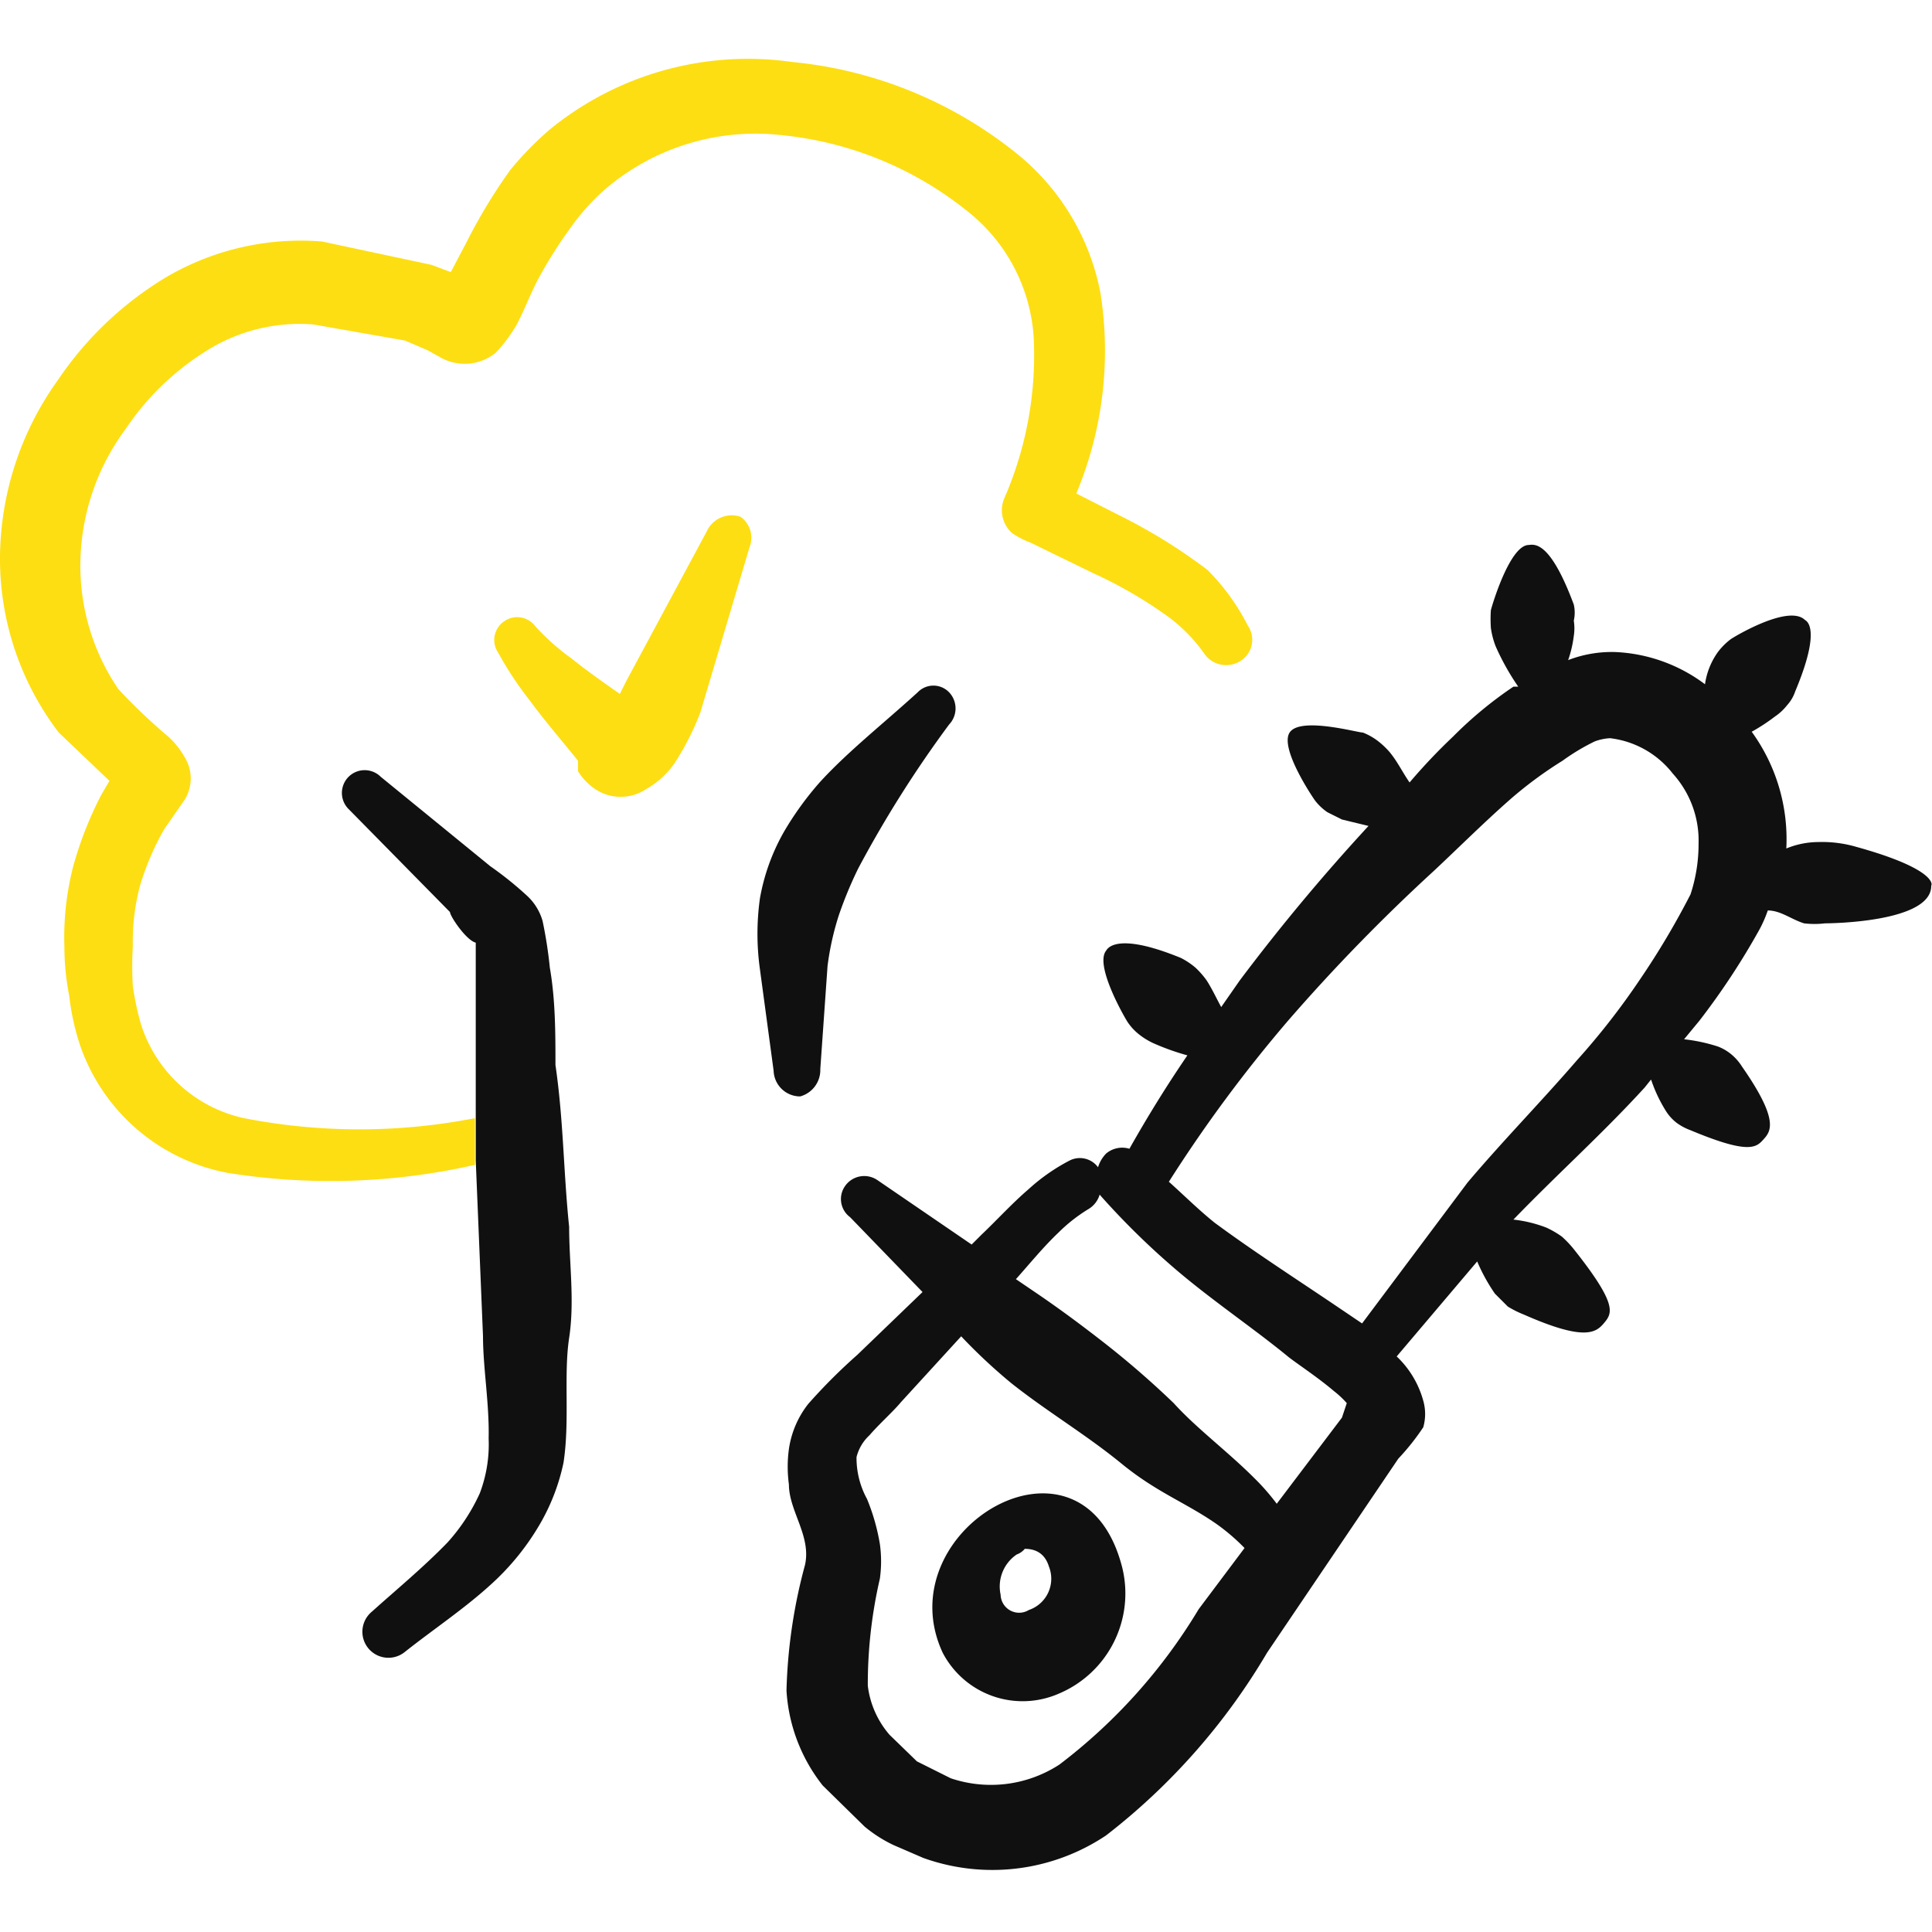
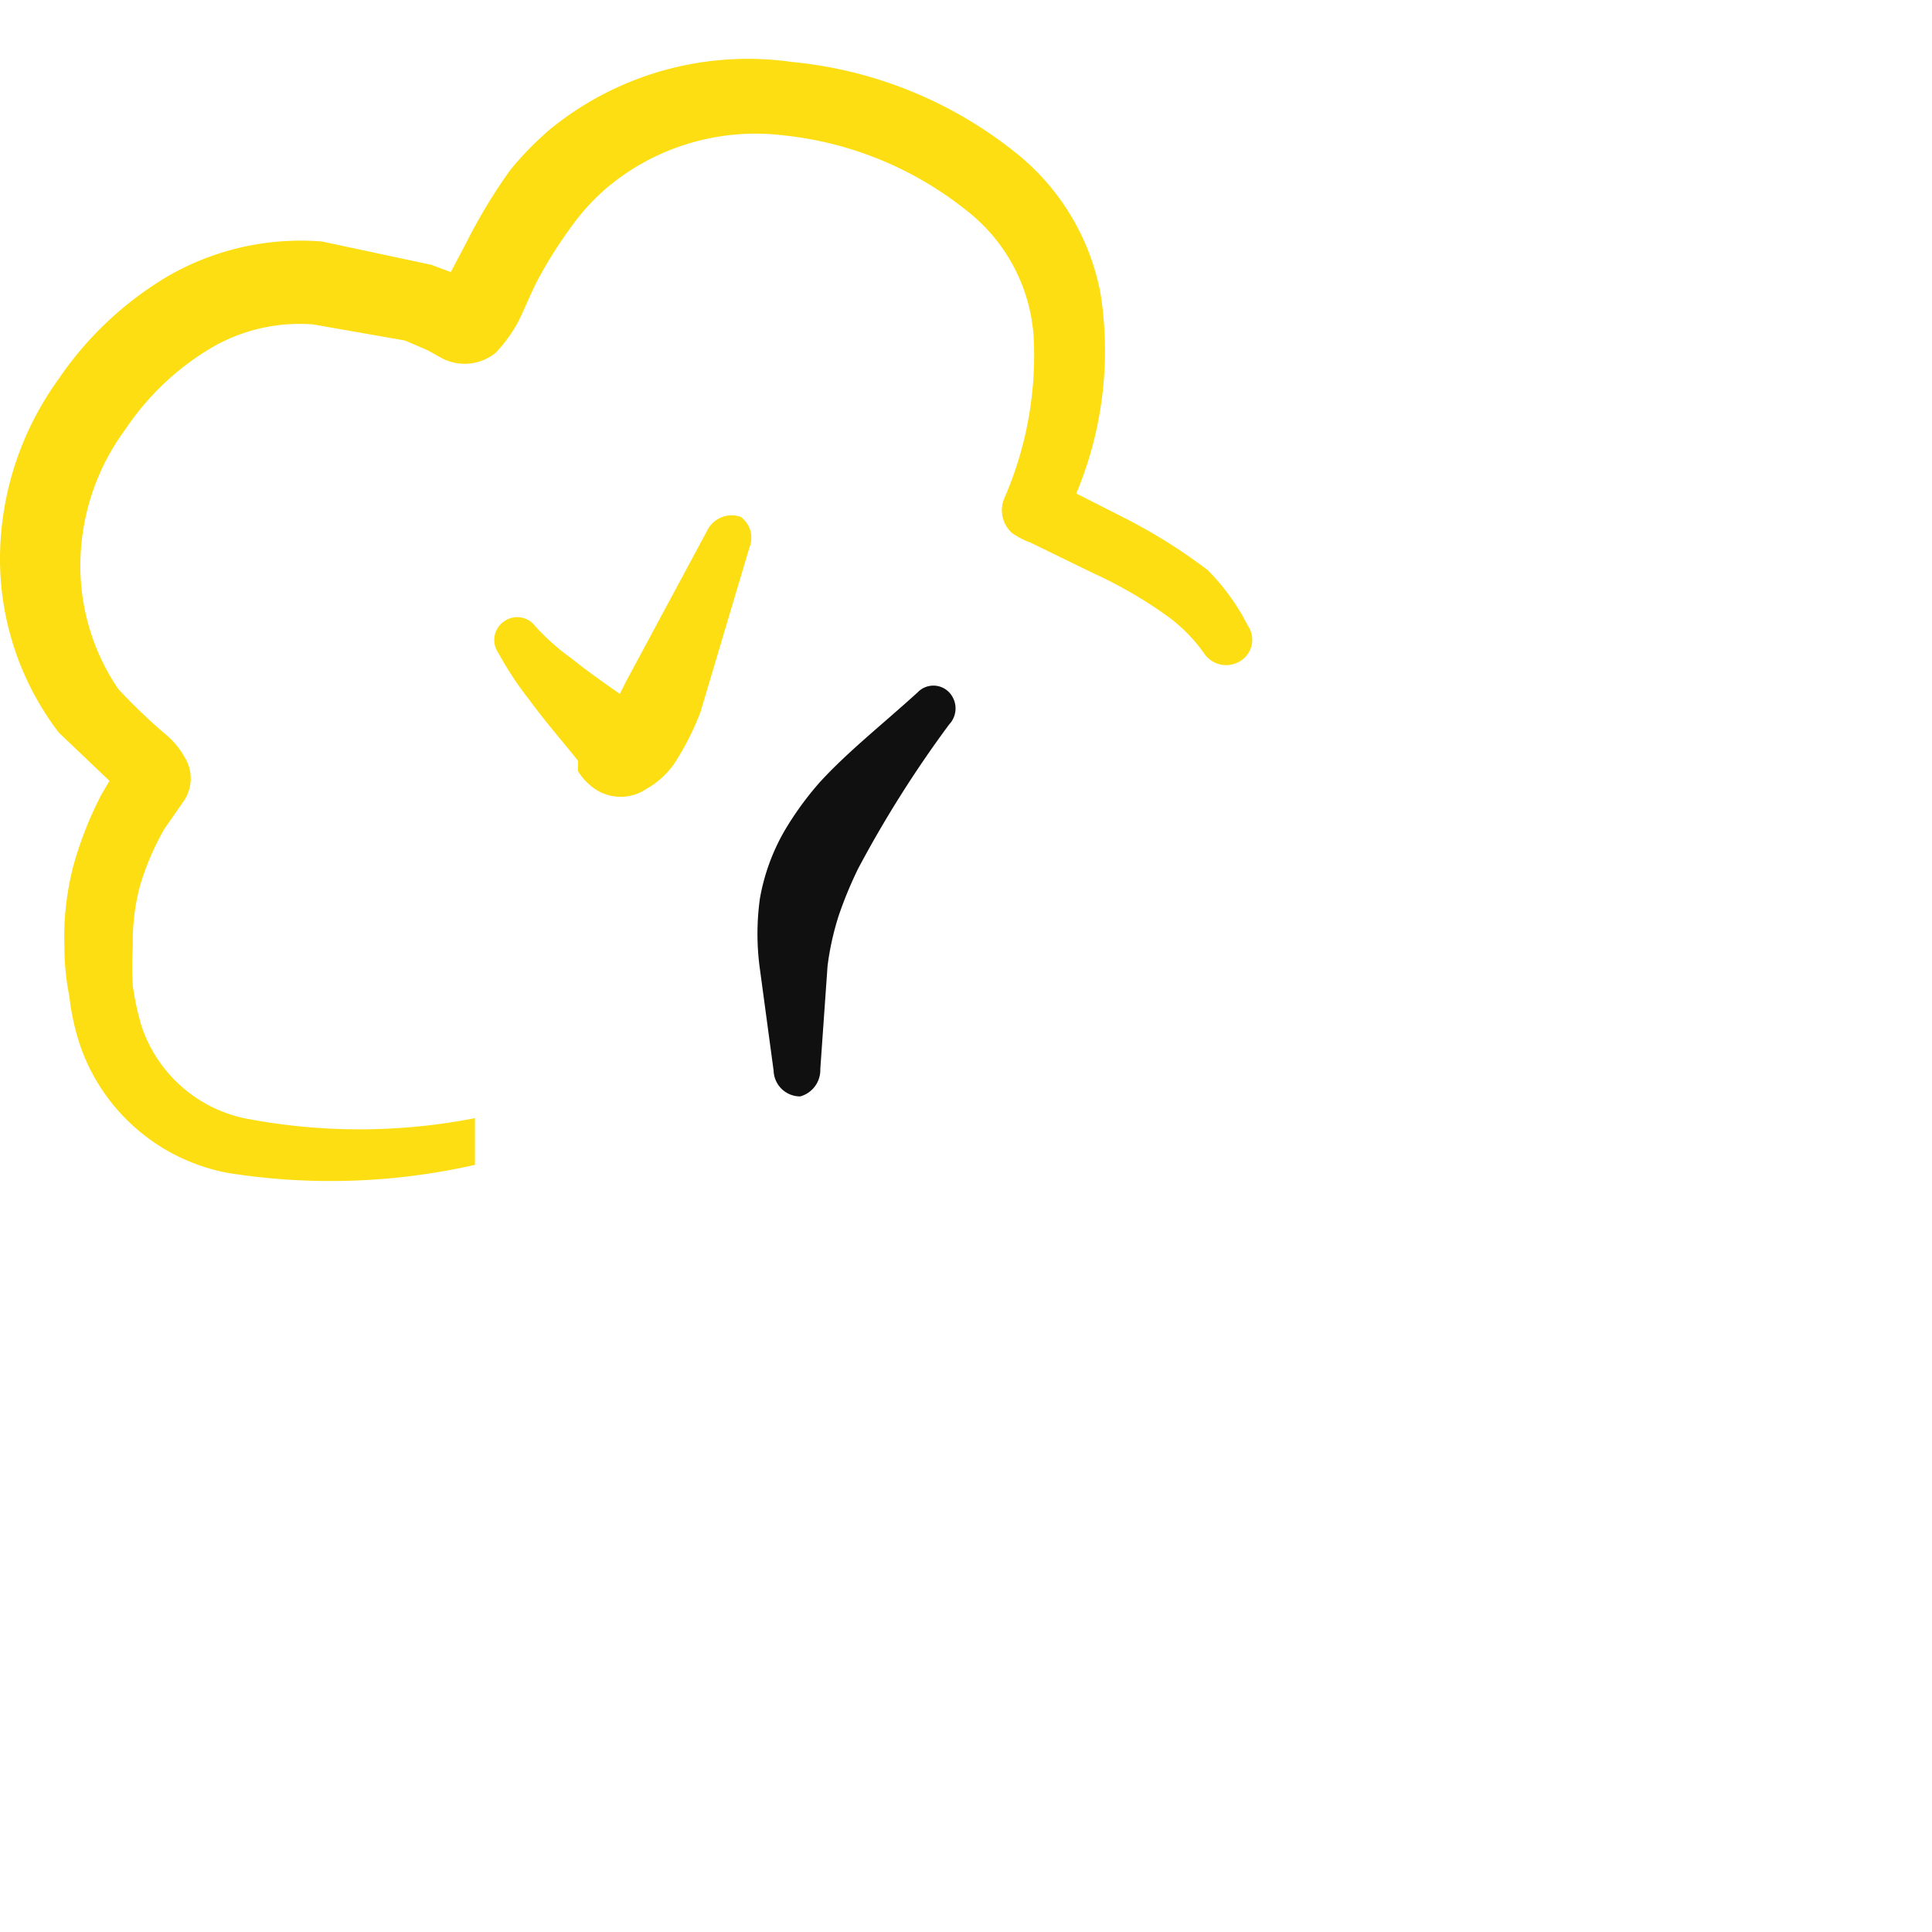
<svg xmlns="http://www.w3.org/2000/svg" viewBox="0 0 700 700">
  <g transform="matrix(29.167,0,0,29.167,0,0)">
    <g>
-       <path d="M11.71,20.53a1.12,1.12,0,0,0,1.44.51,1.35,1.35,0,0,0,.79-1.57C13.45,17.55,11,19,11.71,20.53ZM12.78,20a.23.23,0,0,1-.35-.19.48.48,0,0,1,.2-.5.23.23,0,0,0,.1-.07c.17,0,.26.09.3.22A.41.41,0,0,1,12.78,20Z" style="fill: #101010;fill-rule: evenodd" />
-       <path d="M23.06,10.52a1.52,1.52,0,0,0-.47-.06,1.06,1.06,0,0,0-.4.08,2.27,2.27,0,0,0-.43-1.45,2.4,2.4,0,0,0,.29-.19.66.66,0,0,0,.15-.14.48.48,0,0,0,.1-.17c.34-.81.13-.88.12-.89-.21-.2-.91.23-.92.24a.81.81,0,0,0-.16.16.9.9,0,0,0-.16.4,2,2,0,0,0-1.11-.4,1.5,1.5,0,0,0-.59.1,1.46,1.46,0,0,0,.07-.3.61.61,0,0,0,0-.19.45.45,0,0,0,0-.2c-.29-.78-.48-.75-.56-.74-.23,0-.45.73-.47.81a1.62,1.62,0,0,0,0,.22,1,1,0,0,0,.06.23,3.05,3.05,0,0,0,.28.5l0,0-.06,0a4.94,4.94,0,0,0-.75.62,7.27,7.27,0,0,0-.54.57c-.09-.13-.15-.26-.25-.38a1,1,0,0,0-.15-.14.77.77,0,0,0-.18-.1c-.07,0-.78-.2-.91,0s.31.84.32.85a.67.67,0,0,0,.15.14l.18.09.33.08a24.66,24.66,0,0,0-1.6,1.92l-.23.33c-.06-.11-.11-.22-.18-.33a1.07,1.07,0,0,0-.14-.16.94.94,0,0,0-.18-.12c-.83-.34-.92-.1-.93-.09-.15.19.26.88.27.89a.67.67,0,0,0,.14.15.87.87,0,0,0,.18.11,3,3,0,0,0,.42.15c-.26.38-.5.77-.72,1.16a.31.31,0,0,0-.29.06.42.42,0,0,0-.1.17.28.28,0,0,0-.36-.08,2.38,2.38,0,0,0-.5.35c-.21.18-.4.39-.59.57l-.12.12-1.17-.8a.29.29,0,0,0-.4.07.28.28,0,0,0,.06.39l.9.93-.81.78a7,7,0,0,0-.61.61A1.18,1.18,0,0,0,9.8,18a1.62,1.62,0,0,0,0,.44c0,.33.28.64.2,1A6.56,6.56,0,0,0,9.77,21a2.1,2.1,0,0,0,.45,1.18l.52.51a1.69,1.69,0,0,0,.36.23l.37.16a2.54,2.54,0,0,0,2.27-.28,8,8,0,0,0,2-2.27l1.63-2.41a2.94,2.94,0,0,0,.31-.39.6.6,0,0,0,0-.33,1.19,1.19,0,0,0-.33-.55l1-1.18a2.24,2.24,0,0,0,.22.4l.16.16a1.24,1.24,0,0,0,.2.1c.77.34.9.22,1,.1s.16-.23-.37-.9a1.29,1.29,0,0,0-.16-.17,1.18,1.18,0,0,0-.19-.11,1.63,1.63,0,0,0-.41-.1c.54-.56,1.11-1.07,1.63-1.64l.08-.1a1.81,1.81,0,0,0,.19.4.57.57,0,0,0,.13.14.7.7,0,0,0,.17.09c.74.31.82.21.91.11s.19-.24-.27-.9a.64.64,0,0,0-.13-.15.59.59,0,0,0-.17-.1,2.1,2.1,0,0,0-.42-.09l.19-.23a9,9,0,0,0,.75-1.14,1.6,1.6,0,0,0,.1-.23c.16,0,.29.11.45.16a1.09,1.09,0,0,0,.26,0s1.33,0,1.32-.47C24,11,24.07,10.8,23.06,10.52Zm-9.9,11.4a1.56,1.56,0,0,1-1.35.17l-.42-.21-.34-.33a1.14,1.14,0,0,1-.27-.61,5.83,5.83,0,0,1,.15-1.33,1.55,1.55,0,0,0,0-.43,2.58,2.58,0,0,0-.16-.56,1.06,1.06,0,0,1-.13-.52.55.55,0,0,1,.16-.27c.13-.15.29-.29.39-.41l.75-.82a6.85,6.85,0,0,0,.62.58c.44.35.93.64,1.37,1s.79.48,1.18.75a2.52,2.52,0,0,1,.35.3l-.57.76A6.84,6.84,0,0,1,13.16,21.92Zm3.51-4.31-.81,1.07a2.79,2.79,0,0,0-.28-.32c-.33-.33-.72-.62-1-.93a11.19,11.19,0,0,0-.89-.77c-.27-.21-.54-.41-.82-.6l-.25-.17,0,0c.17-.19.34-.4.53-.58a2,2,0,0,1,.37-.29.31.31,0,0,0,.14-.18l0,0a9.45,9.45,0,0,0,.9.89c.46.4,1,.76,1.45,1.13.13.1.36.25.56.42a1.17,1.17,0,0,1,.16.15ZM21,11.11a9.88,9.88,0,0,1-.63,1.06,9,9,0,0,1-.78,1c-.44.51-.92,1-1.36,1.52l-1.31,1.75-.37-.25c-.49-.33-1-.66-1.46-1-.2-.16-.38-.34-.57-.51a17.47,17.47,0,0,1,1.48-2,22.74,22.74,0,0,1,1.81-1.86c.31-.29.62-.6.95-.89a5,5,0,0,1,.65-.48,2.65,2.65,0,0,1,.4-.24A.64.64,0,0,1,20,9.17a1.16,1.16,0,0,1,.78.44,1.24,1.24,0,0,1,.32.87A2,2,0,0,1,21,11.11Z" style="fill: #101010;fill-rule: evenodd" />
-       <path d="M7.17,9.45s0,0,0,0a0,0,0,0,1,0,0Z" style="fill: #fdde12;fill-rule: evenodd" />
-       <path d="M9.2,6.42a.34.34,0,0,0-.42.18l-1,1.86-.08.16c-.2-.14-.4-.28-.6-.44a2.86,2.86,0,0,1-.45-.4.28.28,0,0,0-.39-.06.28.28,0,0,0-.07.39,4.29,4.29,0,0,0,.39.59c.19.26.4.5.6.75v0h0s0,.09,0,.13a.74.74,0,0,0,.21.22.57.57,0,0,0,.64,0,1.05,1.05,0,0,0,.35-.32,3.4,3.4,0,0,0,.32-.63l.61-2.05A.32.32,0,0,0,9.2,6.42Z" style="fill: #fdde12;fill-rule: evenodd" />
+       <path d="M9.2,6.42a.34.34,0,0,0-.42.18l-1,1.86-.08.16c-.2-.14-.4-.28-.6-.44a2.86,2.86,0,0,1-.45-.4.28.28,0,0,0-.39-.06.28.28,0,0,0-.07.39,4.29,4.29,0,0,0,.39.59c.19.26.4.5.6.75v0h0s0,.09,0,.13a.74.74,0,0,0,.21.22.57.57,0,0,0,.64,0,1.05,1.05,0,0,0,.35-.32,3.4,3.4,0,0,0,.32-.63l.61-2.05A.32.32,0,0,0,9.2,6.42" style="fill: #fdde12;fill-rule: evenodd" />
      <path d="M10.19,13.28,10.28,12a3.46,3.46,0,0,1,.14-.63,5,5,0,0,1,.24-.58A14.25,14.25,0,0,1,11.79,9a.29.29,0,0,0,0-.4.27.27,0,0,0-.39,0c-.44.4-.86.73-1.21,1.11a3.92,3.92,0,0,0-.45.62,2.57,2.57,0,0,0-.3.83,3.18,3.18,0,0,0,0,.88l.17,1.26a.33.33,0,0,0,.33.32A.34.34,0,0,0,10.19,13.28Z" style="fill: #101010;fill-rule: evenodd" />
-       <path d="M6.9,13.23c0-.39,0-.81-.07-1.21a5.4,5.4,0,0,0-.09-.58.68.68,0,0,0-.19-.31,4.34,4.34,0,0,0-.46-.37L4.73,9.65a.28.28,0,0,0-.4.4l1.26,1.28c0,.05.2.35.32.38l0,1.58,0,.55,0,.58L6,16.6c0,.39.08.84.07,1.27a1.71,1.71,0,0,1-.11.68,2.38,2.38,0,0,1-.4.61c-.3.31-.64.59-.94.86a.32.32,0,0,0,.41.5c.34-.27.73-.53,1.06-.83a3.13,3.13,0,0,0,.63-.78A2.57,2.57,0,0,0,7,18.17c.08-.52,0-1.09.07-1.55s0-.92,0-1.38C7,14.57,7,13.91,6.9,13.23Z" style="fill: #101010;fill-rule: evenodd" />
      <path d="M15,7.08a6.85,6.85,0,0,0-1-.63l-.63-.32a4.59,4.59,0,0,0,.3-2.49,2.93,2.93,0,0,0-1-1.7A5.24,5.24,0,0,0,9.84.77a3.89,3.89,0,0,0-3,.83,4,4,0,0,0-.5.51A6.72,6.72,0,0,0,5.8,3l-.2.38-.24-.09L4,3a3.3,3.3,0,0,0-1.93.44A4.28,4.28,0,0,0,.72,4.72,3.82,3.82,0,0,0,0,6.91,3.56,3.56,0,0,0,.73,9.1l.63.6-.1.17a4.58,4.58,0,0,0-.35.89,3.53,3.53,0,0,0-.11,1,3.15,3.15,0,0,0,.06.61A3,3,0,0,0,1,13a2.41,2.41,0,0,0,1.83,1.57,8.11,8.11,0,0,0,3.07-.1l0-.58a7.48,7.48,0,0,1-2.87,0,1.73,1.73,0,0,1-1.28-1.17,3.56,3.56,0,0,1-.1-.47,4.32,4.32,0,0,1,0-.5A2.67,2.67,0,0,1,1.74,11a3.36,3.36,0,0,1,.3-.7l.25-.36a.5.5,0,0,0,0-.54,1,1,0,0,0-.2-.25,7,7,0,0,1-.62-.59A2.72,2.72,0,0,1,1,6.93a2.85,2.85,0,0,1,.56-1.6,3.32,3.32,0,0,1,1.05-1,2.17,2.17,0,0,1,1.28-.3l1.14.2.28.12.18.1a.61.61,0,0,0,.67-.07,1.87,1.87,0,0,0,.26-.35c.1-.19.18-.41.28-.59a5.48,5.48,0,0,1,.38-.6,2.72,2.72,0,0,1,.45-.5,2.87,2.87,0,0,1,2.19-.66A4.36,4.36,0,0,1,12,2.61a2.17,2.17,0,0,1,.84,1.57,4.44,4.44,0,0,1-.36,2,.38.38,0,0,0,.09.44,1,1,0,0,0,.23.12l.78.38a5.47,5.47,0,0,1,.93.54,2,2,0,0,1,.45.46.33.33,0,0,0,.45.09.31.31,0,0,0,.09-.44A2.72,2.72,0,0,0,15,7.08Z" style="fill: #fdde12;fill-rule: evenodd" />
    </g>
  </g>
</svg>